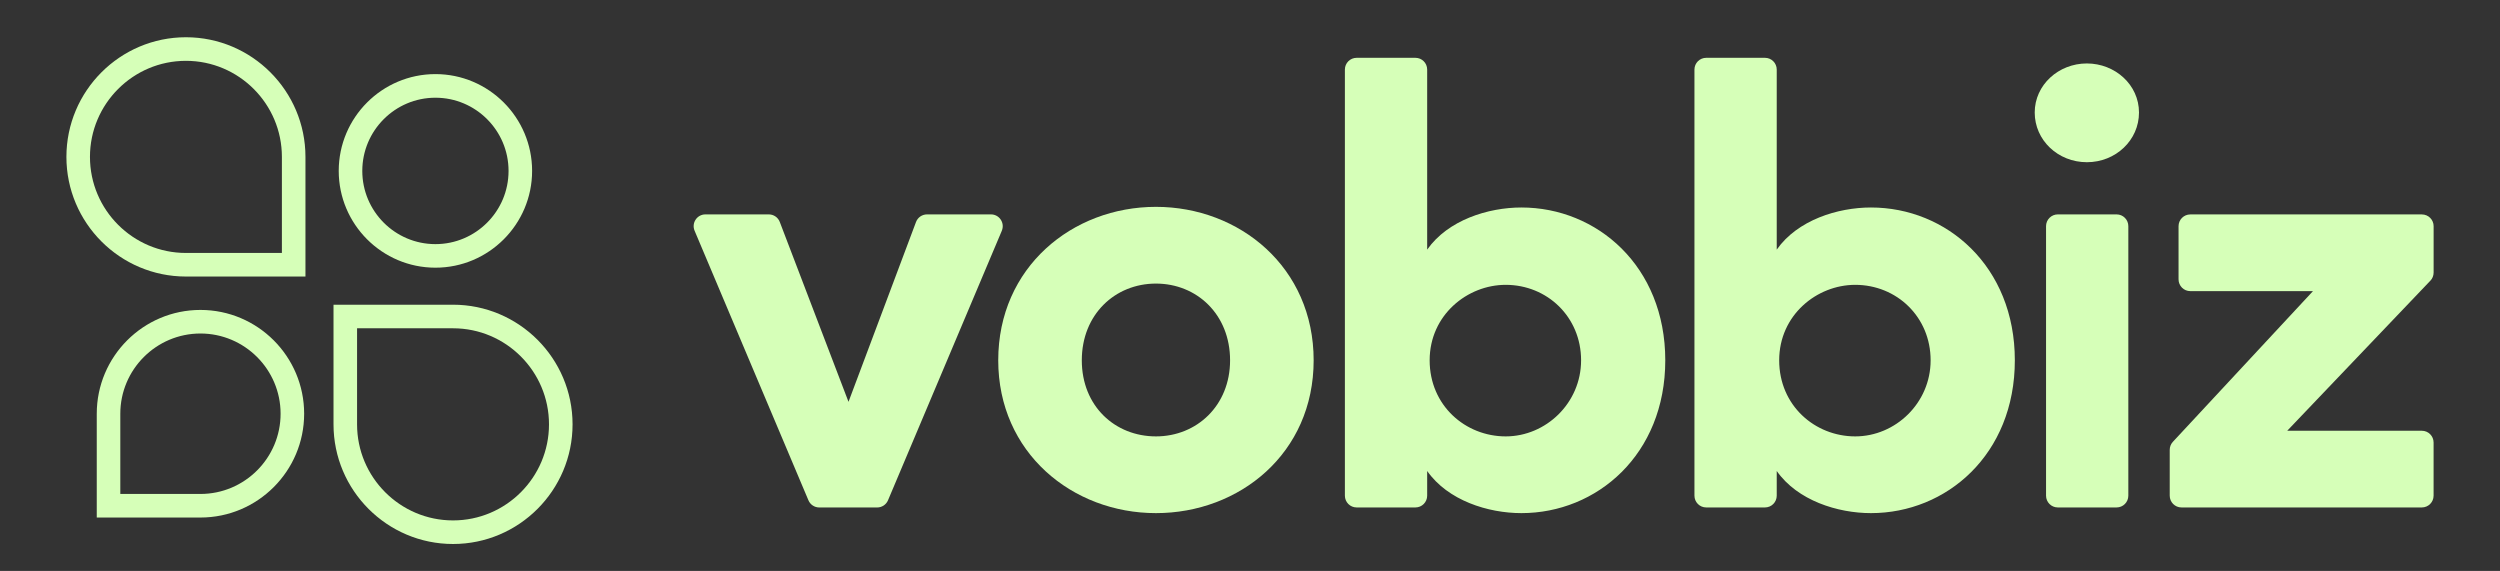
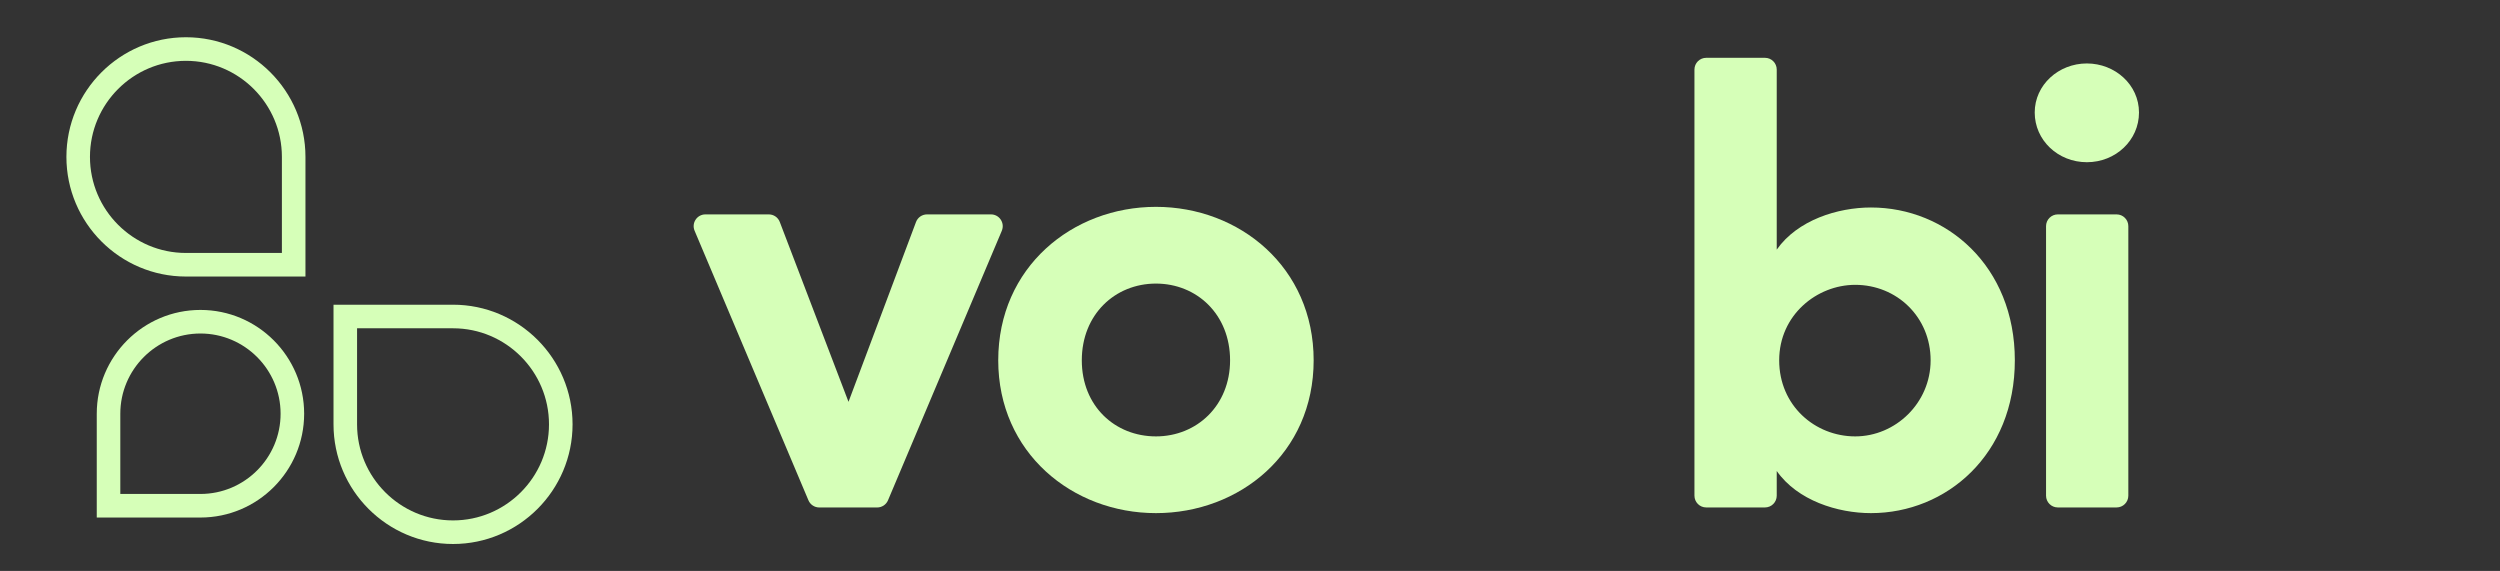
<svg xmlns="http://www.w3.org/2000/svg" width="289" height="66" viewBox="0 0 289 66" fill="none">
  <rect x="0" y="0" width="289" height="66" fill="#333333" stroke="none" />
  <path d="M115.812 26.674L102.653 57.834C102.44 58.338 101.947 58.664 101.401 58.664H94.706C94.16 58.664 93.667 58.338 93.454 57.834L80.295 26.674C79.917 25.776 80.572 24.784 81.547 24.784H88.875C89.44 24.784 89.943 25.133 90.143 25.66L98.087 46.452L105.89 25.666C106.09 25.136 106.596 24.784 107.161 24.784H114.557C115.528 24.784 116.186 25.776 115.809 26.674H115.812Z" fill="#D6FFB8" />
  <path d="M115.396 41.652C115.396 30.892 123.966 23.912 133.627 23.912C143.288 23.912 151.858 30.892 151.858 41.652C151.858 52.411 143.288 59.317 133.627 59.317C123.966 59.317 115.396 52.337 115.396 41.652ZM142.197 41.652C142.197 36.345 138.348 32.782 133.627 32.782C128.906 32.782 125.056 36.345 125.056 41.652C125.056 46.959 128.906 50.447 133.627 50.447C138.348 50.447 142.197 46.885 142.197 41.652Z" fill="#D6FFB8" />
-   <path d="M192.506 41.652C192.506 52.556 184.59 59.317 175.875 59.317C172.025 59.317 167.379 57.864 164.981 54.446V57.301C164.981 58.054 164.371 58.661 163.623 58.661H156.827C156.075 58.661 155.469 58.051 155.469 57.301V8.043C155.469 7.29 156.079 6.683 156.827 6.683H163.623C164.375 6.683 164.981 7.293 164.981 8.043V28.857C167.379 25.44 172.025 23.986 175.875 23.986C184.59 23.986 192.506 30.747 192.506 41.655V41.652ZM182.774 41.652C182.774 36.635 178.853 32.927 174.058 32.927C169.628 32.927 165.268 36.416 165.268 41.652C165.268 46.888 169.408 50.447 174.058 50.447C178.708 50.447 182.774 46.594 182.774 41.652Z" fill="#D6FFB8" />
  <path d="M232.915 41.652C232.915 52.556 225 59.317 216.284 59.317C212.435 59.317 207.788 57.864 205.39 54.446V57.301C205.39 58.054 204.781 58.661 204.032 58.661H197.236C196.485 58.661 195.878 58.051 195.878 57.301V8.043C195.878 7.29 196.488 6.683 197.236 6.683H204.032C204.784 6.683 205.39 7.293 205.39 8.043V28.857C207.788 25.44 212.435 23.986 216.284 23.986C225 23.986 232.915 30.747 232.915 41.655V41.652ZM223.18 41.652C223.18 36.635 219.259 32.927 214.464 32.927C210.034 32.927 205.674 36.416 205.674 41.652C205.674 46.888 209.814 50.447 214.464 50.447C219.114 50.447 223.18 46.594 223.18 41.652Z" fill="#D6FFB8" />
  <path d="M235.213 13.008C235.213 9.81 237.972 7.335 241.241 7.335C244.509 7.335 247.268 9.806 247.268 13.008C247.268 16.209 244.58 18.751 241.241 18.751C237.901 18.751 235.213 16.205 235.213 13.008ZM237.881 24.784H244.677C245.429 24.784 246.035 25.395 246.035 26.144V57.301C246.035 58.054 245.426 58.661 244.677 58.661H237.881C237.13 58.661 236.523 58.051 236.523 57.301V26.144C236.523 25.392 237.133 24.784 237.881 24.784Z" fill="#D6FFB8" />
-   <path d="M280.949 32.449L264.402 49.795H279.965C280.716 49.795 281.323 50.405 281.323 51.155V57.301C281.323 58.054 280.713 58.661 279.965 58.661H252.179C251.427 58.661 250.82 58.051 250.82 57.301V52.001C250.82 51.655 250.949 51.326 251.185 51.074L267.38 33.654H253.198C252.447 33.654 251.84 33.044 251.84 32.294V26.147C251.84 25.395 252.45 24.788 253.198 24.788H279.968C280.72 24.788 281.326 25.398 281.326 26.147V31.513C281.326 31.861 281.191 32.201 280.949 32.453V32.449Z" fill="#D6FFB8" />
  <path d="M35.311 31.968H21.494C13.875 31.968 7.677 25.763 7.677 18.137C7.677 10.511 13.875 4.306 21.494 4.306C29.112 4.306 35.311 10.511 35.311 18.137V31.968ZM21.494 7.032C15.376 7.032 10.4 12.013 10.4 18.137C10.4 24.261 15.376 29.242 21.494 29.242H32.587V18.137C32.587 12.013 27.612 7.032 21.494 7.032Z" fill="#D6FFB8" />
  <path d="M52.371 62.886C44.752 62.886 38.554 56.681 38.554 49.055V35.224H52.371C59.989 35.224 66.188 41.429 66.188 49.055C66.188 56.681 59.989 62.886 52.371 62.886ZM41.277 37.95V49.055C41.277 55.179 46.253 60.16 52.371 60.16C58.489 60.16 63.464 55.179 63.464 49.055C63.464 42.931 58.489 37.95 52.371 37.95H41.277Z" fill="#D6FFB8" />
-   <path d="M50.335 30.944C44.172 30.944 39.157 25.924 39.157 19.755C39.157 13.586 44.172 8.566 50.335 8.566C56.498 8.566 61.512 13.586 61.512 19.755C61.512 25.924 56.498 30.944 50.335 30.944ZM50.335 11.296C45.672 11.296 41.881 15.091 41.881 19.758C41.881 24.426 45.672 28.221 50.335 28.221C54.998 28.221 58.789 24.426 58.789 19.758C58.789 15.091 54.998 11.296 50.335 11.296Z" fill="#D6FFB8" />
  <path d="M23.172 59.827H11.185V47.828C11.185 41.212 16.56 35.828 23.172 35.828C29.784 35.828 35.16 41.209 35.16 47.828C35.16 54.446 29.784 59.827 23.172 59.827ZM13.908 57.101H23.172C28.28 57.101 32.436 52.941 32.436 47.828C32.436 42.714 28.28 38.554 23.172 38.554C18.064 38.554 13.908 42.714 13.908 47.828V57.101Z" fill="#D6FFB8" />
</svg>